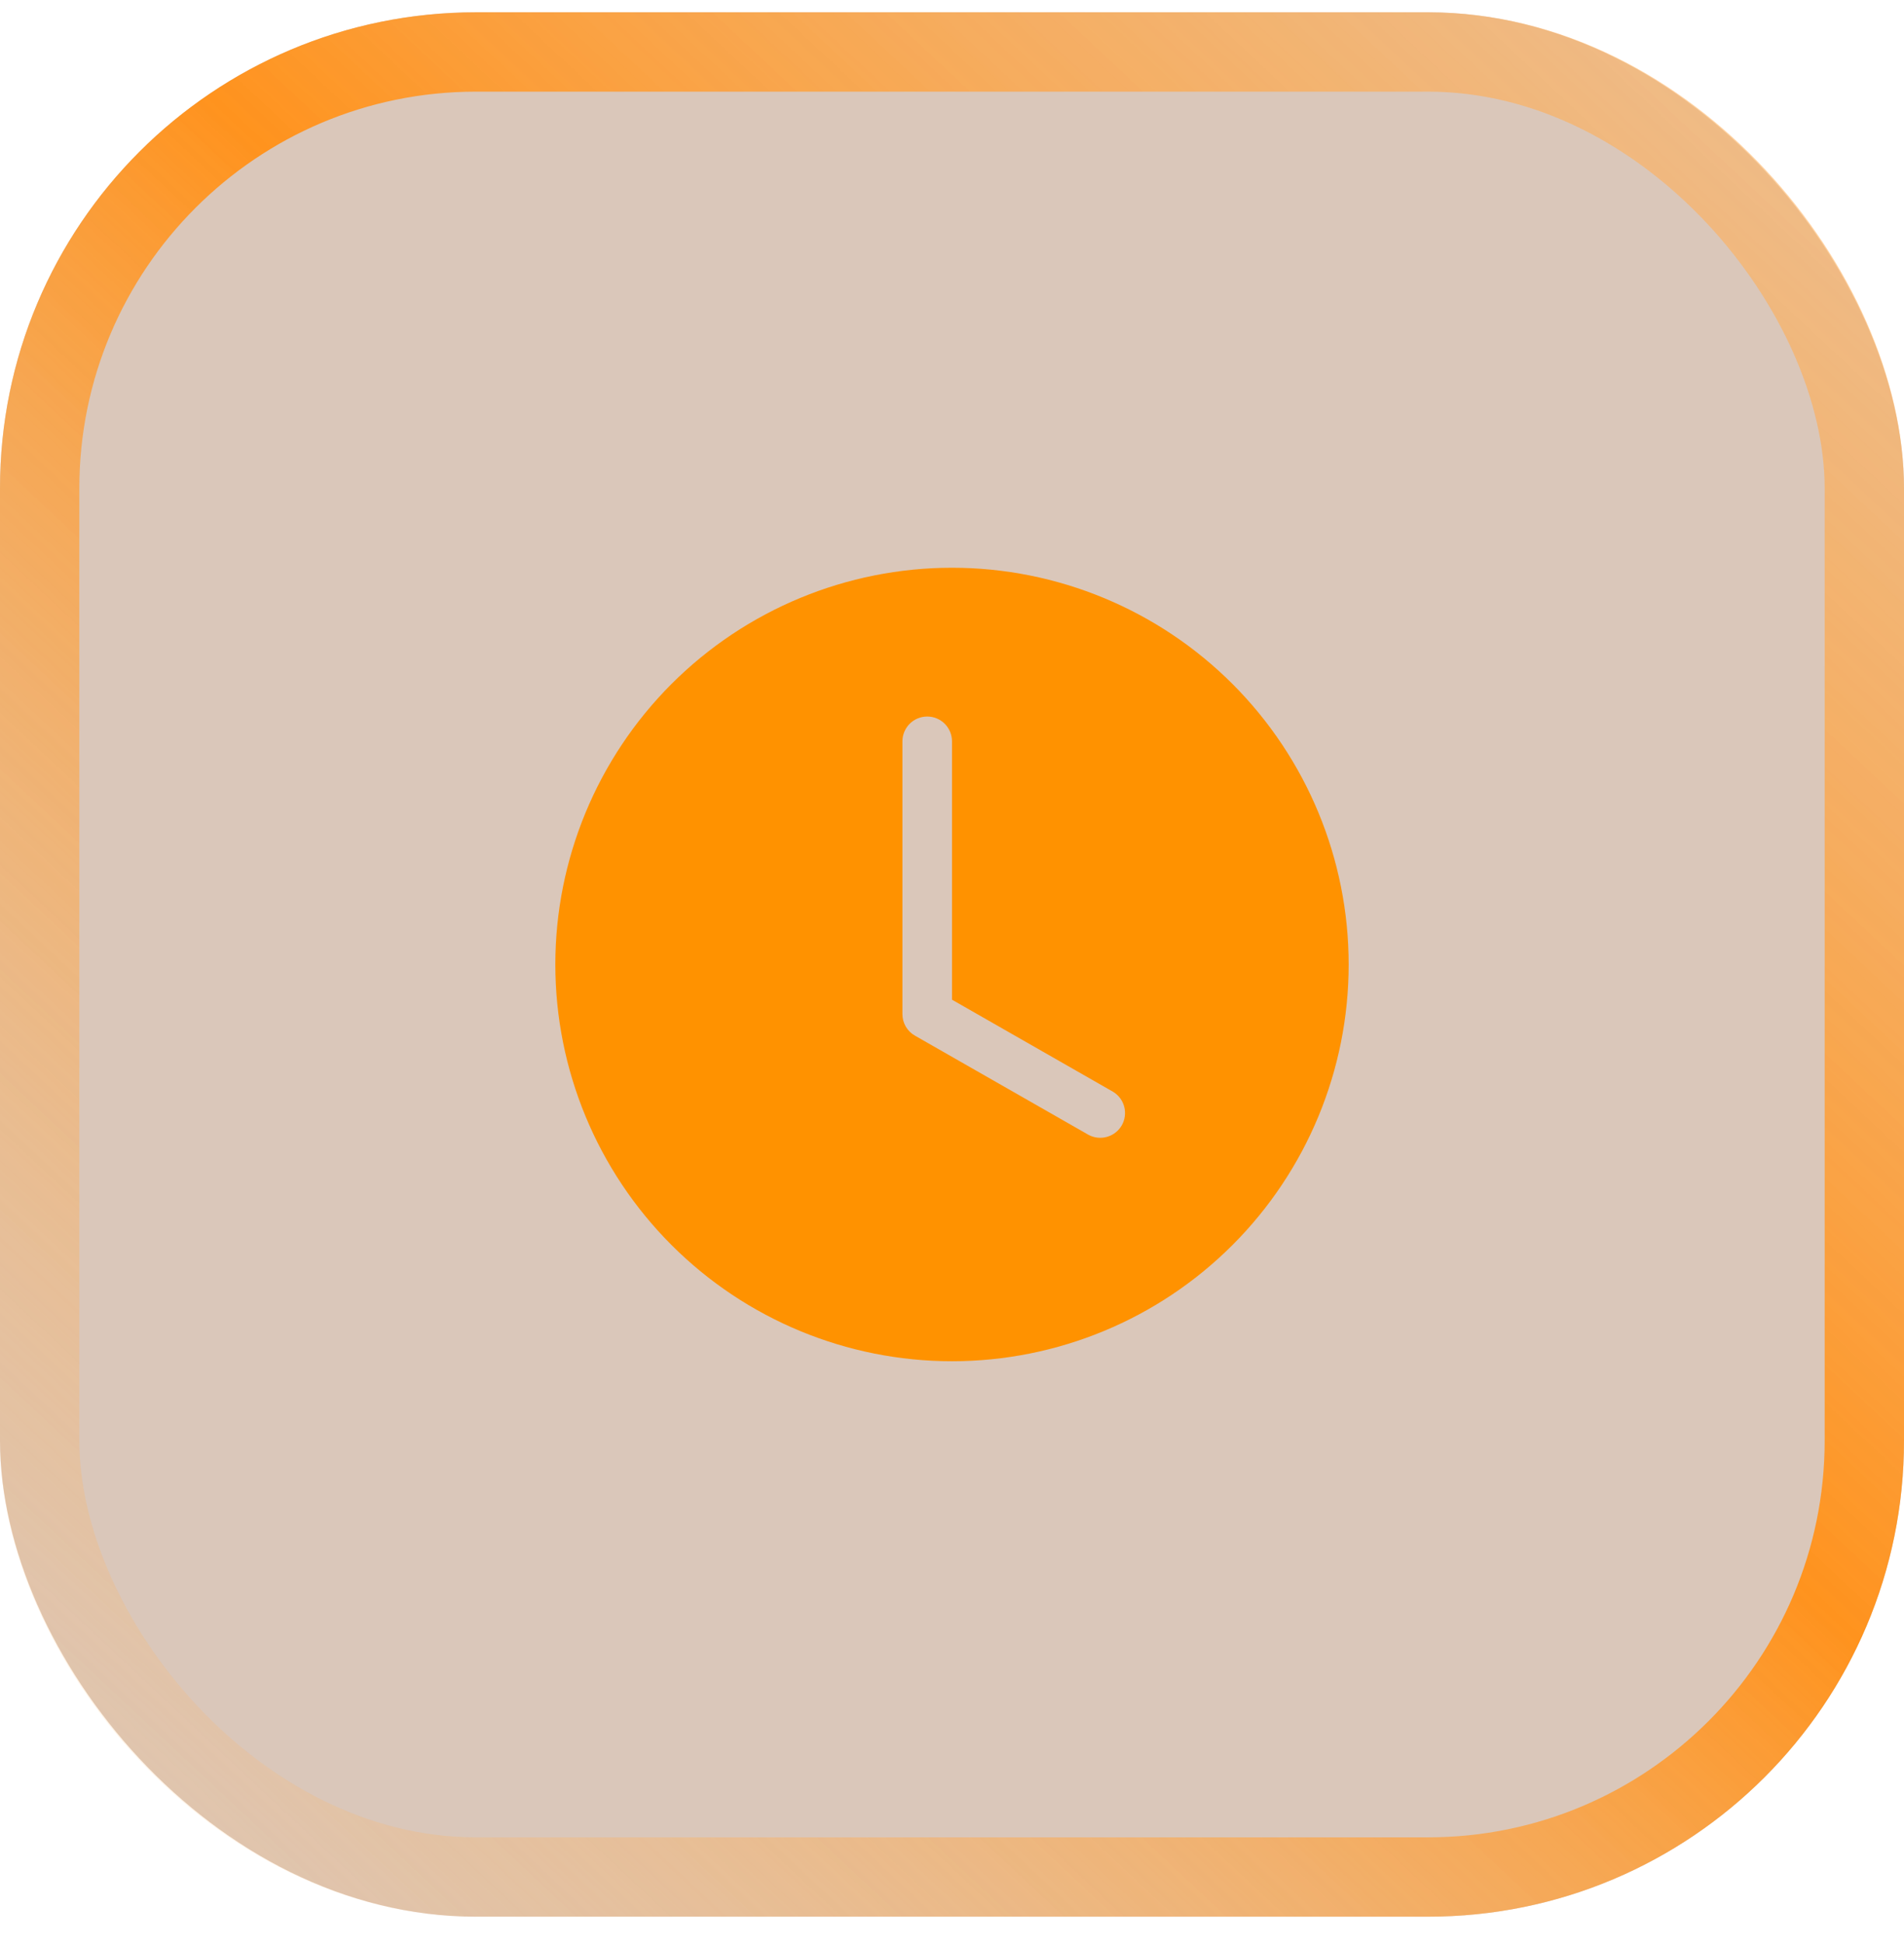
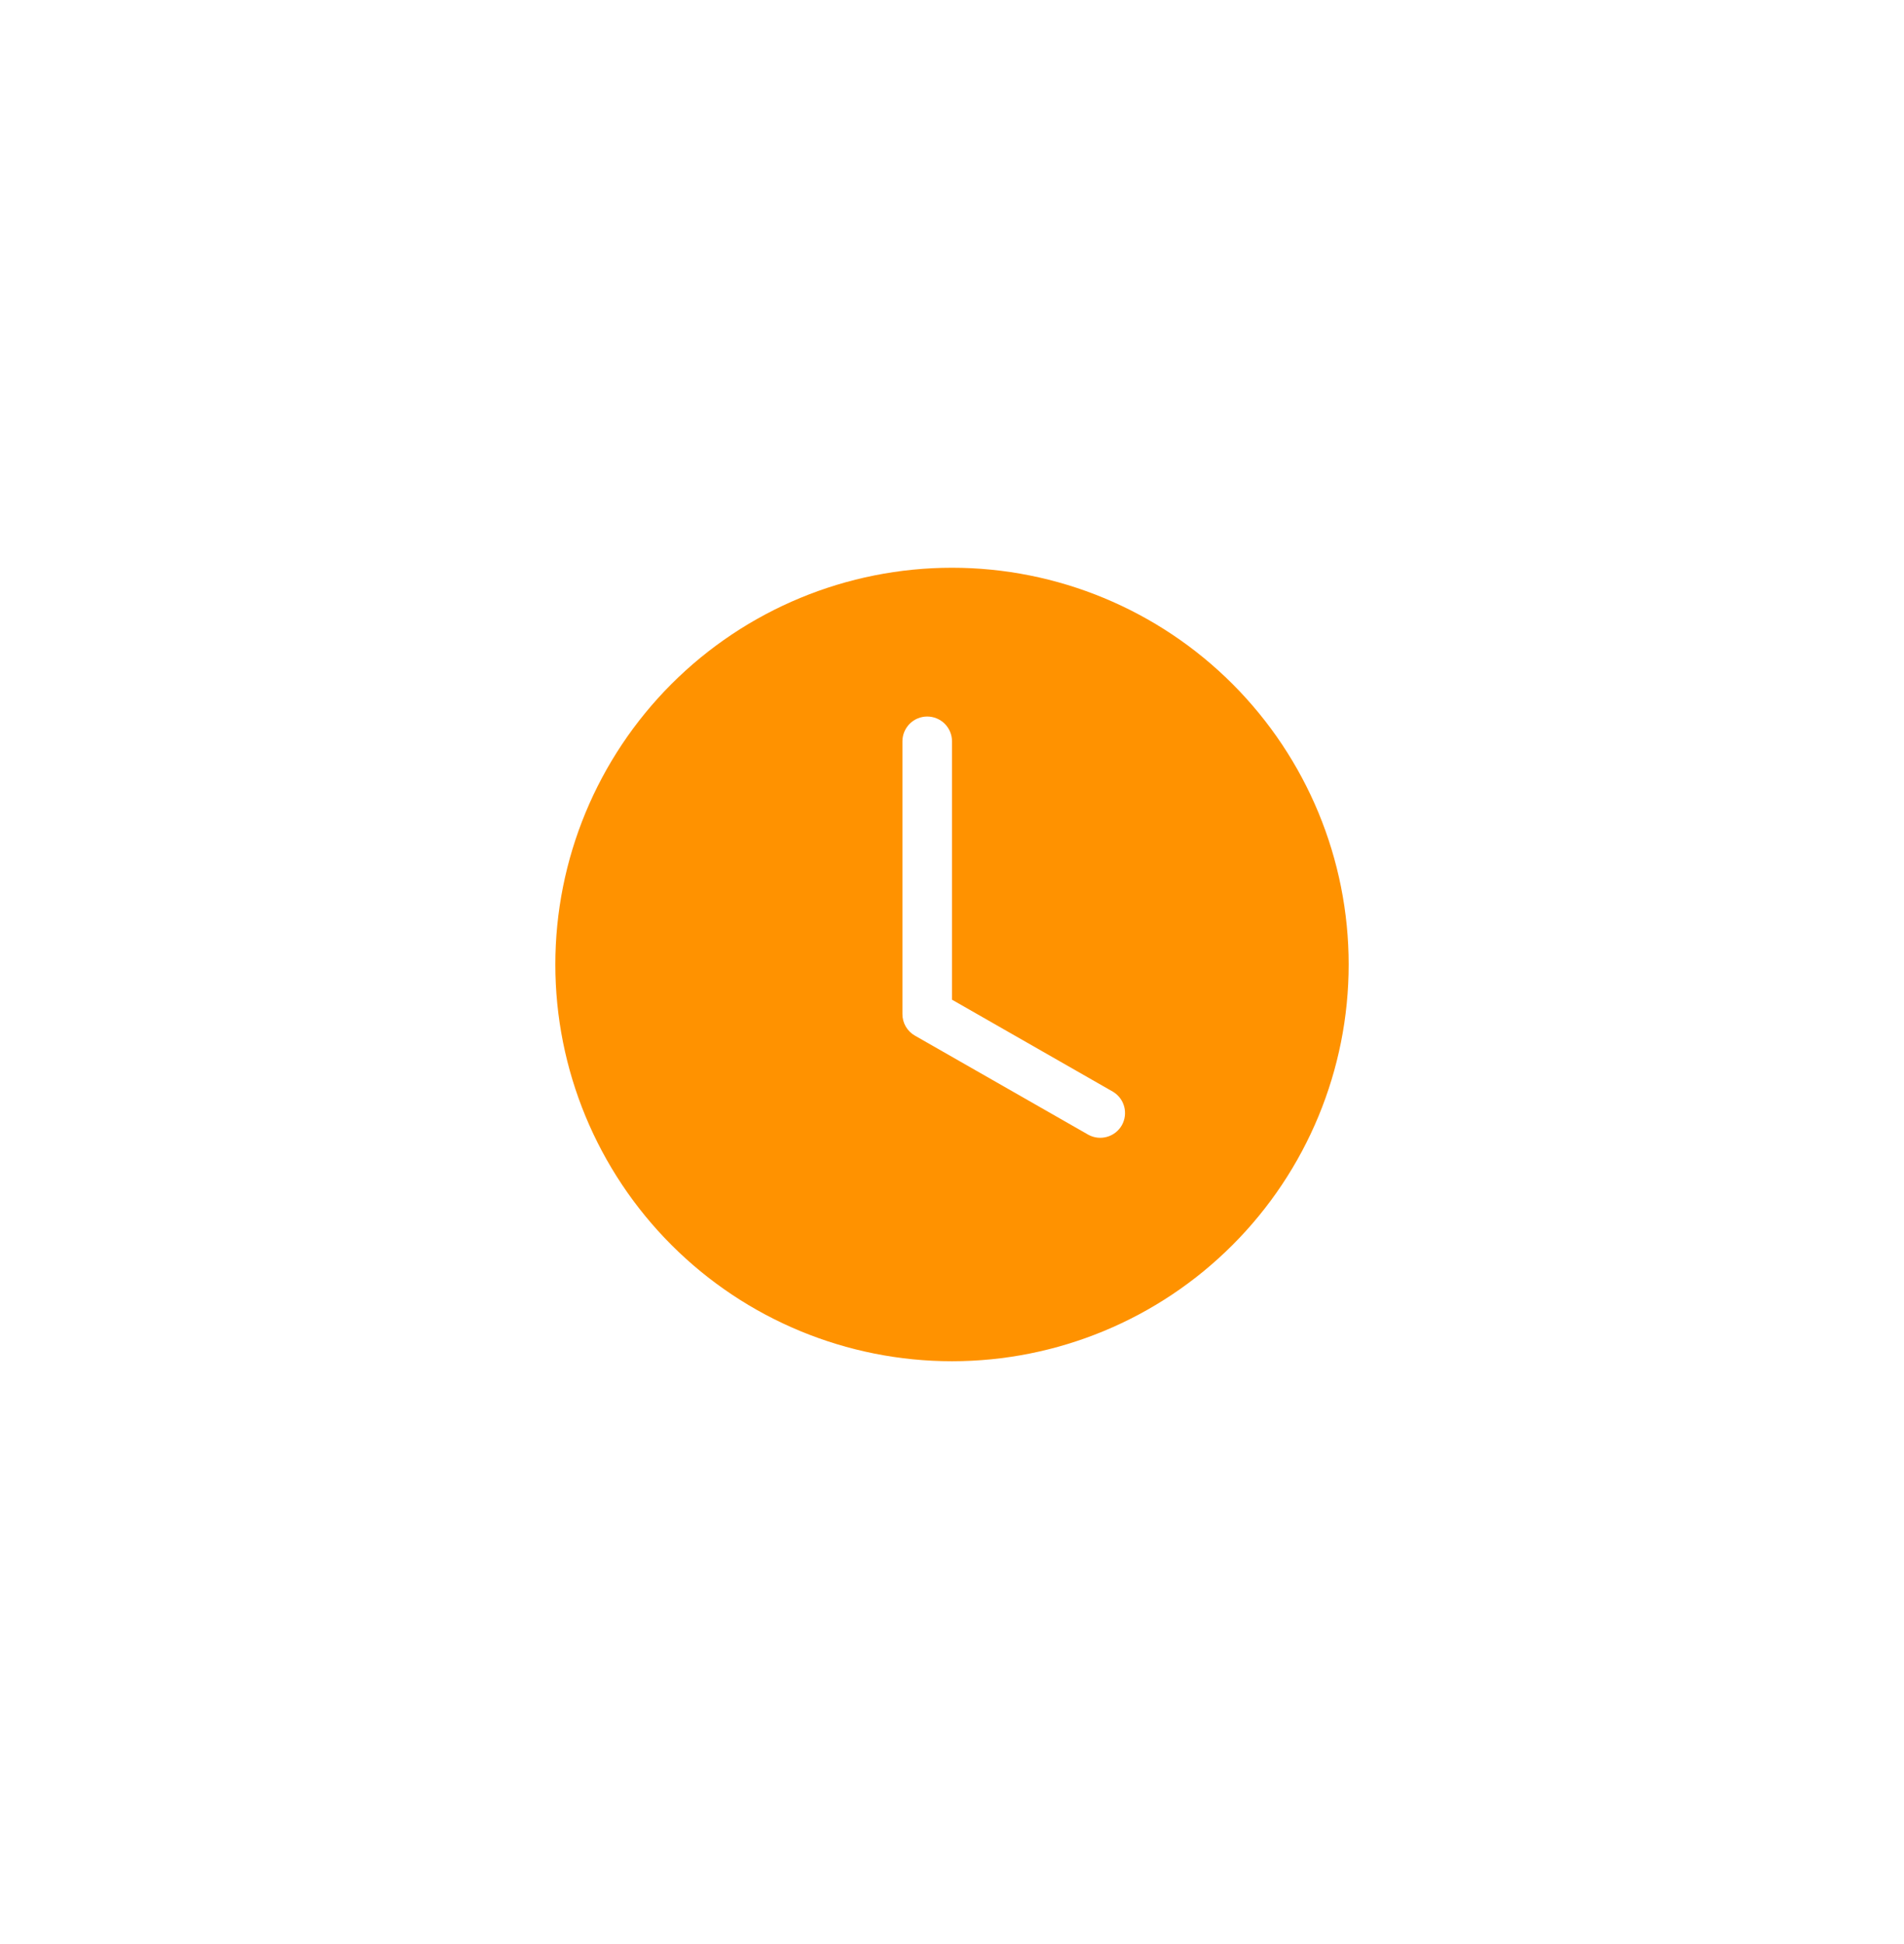
<svg xmlns="http://www.w3.org/2000/svg" width="48" height="49" viewBox="0 0 48 49" fill="none">
  <g filter="url(#filter0_b_22434_2709)">
-     <rect y="0.31" width="48" height="48" rx="12" fill="#82451A" fill-opacity="0.3" />
-     <rect x="1" y="1.31" width="46" height="46" rx="11" stroke="url(#paint0_linear_22434_2709)" stroke-width="2" />
    <path d="M34 24.31C34 26.962 32.946 29.506 31.071 31.381C29.196 33.257 26.652 34.31 24 34.31C21.348 34.31 18.804 33.257 16.929 31.381C15.054 29.506 14 26.962 14 24.31C14 21.658 15.054 19.115 16.929 17.239C18.804 15.364 21.348 14.31 24 14.31C26.652 14.31 29.196 15.364 31.071 17.239C32.946 19.115 34 21.658 34 24.31ZM24 18.685C24 18.52 23.934 18.361 23.817 18.243C23.7 18.126 23.541 18.06 23.375 18.06C23.209 18.06 23.05 18.126 22.933 18.243C22.816 18.361 22.75 18.52 22.75 18.685V25.56C22.75 25.671 22.779 25.779 22.834 25.874C22.89 25.97 22.969 26.049 23.065 26.103L27.44 28.603C27.584 28.681 27.752 28.699 27.909 28.654C28.066 28.61 28.199 28.505 28.28 28.364C28.361 28.222 28.383 28.054 28.342 27.896C28.301 27.738 28.2 27.603 28.06 27.518L24 25.197V18.684V18.685Z" fill="#FF9200" />
  </g>
  <defs>
    <filter id="filter0_b_22434_2709" x="-44" y="-43.69" width="136" height="136" filterUnits="userSpaceOnUse" color-interpolation-filters="sRGB">
      <feFlood flood-opacity="0" result="BackgroundImageFix" />
      <feGaussianBlur in="BackgroundImageFix" stdDeviation="22" />
      <feComposite in2="SourceAlpha" operator="in" result="effect1_backgroundBlur_22434_2709" />
      <feBlend mode="normal" in="SourceGraphic" in2="effect1_backgroundBlur_22434_2709" result="shape" />
    </filter>
    <linearGradient id="paint0_linear_22434_2709" x1="53.575" y1="-2.827" x2="2.741" y2="51.504" gradientUnits="userSpaceOnUse">
      <stop stop-color="#FFBE77" stop-opacity="0.37" />
      <stop offset="0.495" stop-color="#FF931E" />
      <stop offset="1" stop-color="#FFBE77" stop-opacity="0" />
    </linearGradient>
  </defs>
</svg>